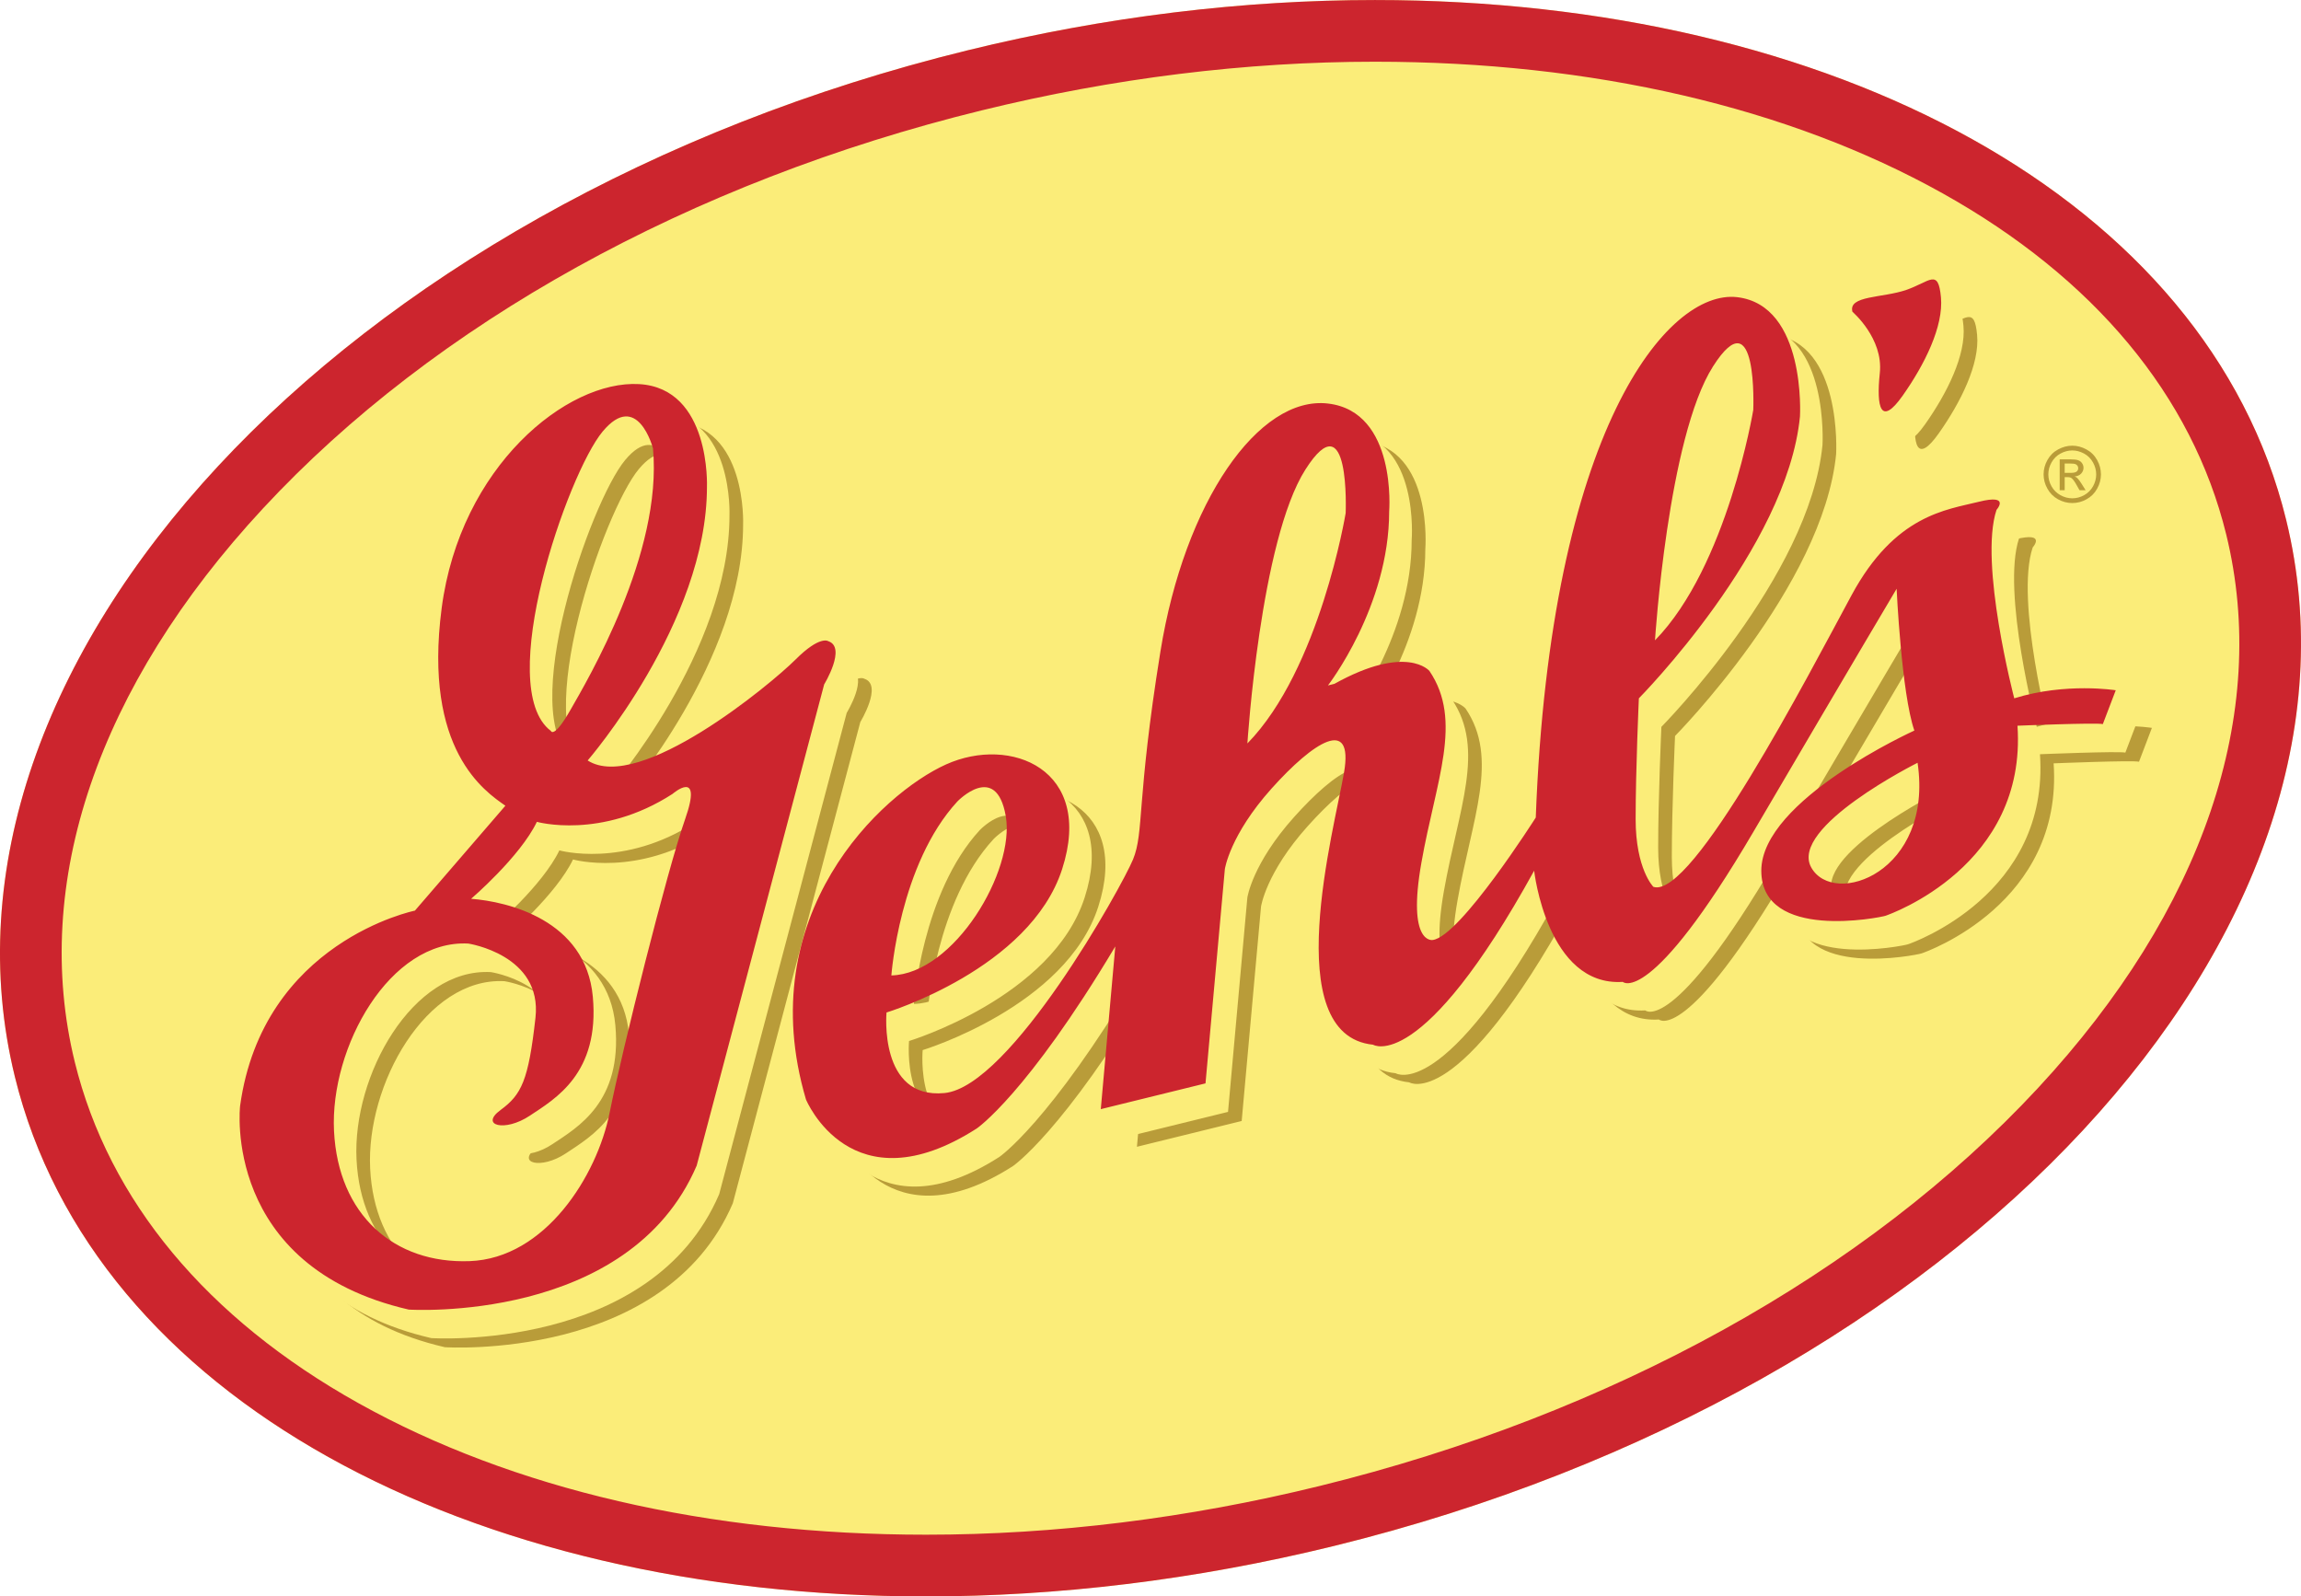
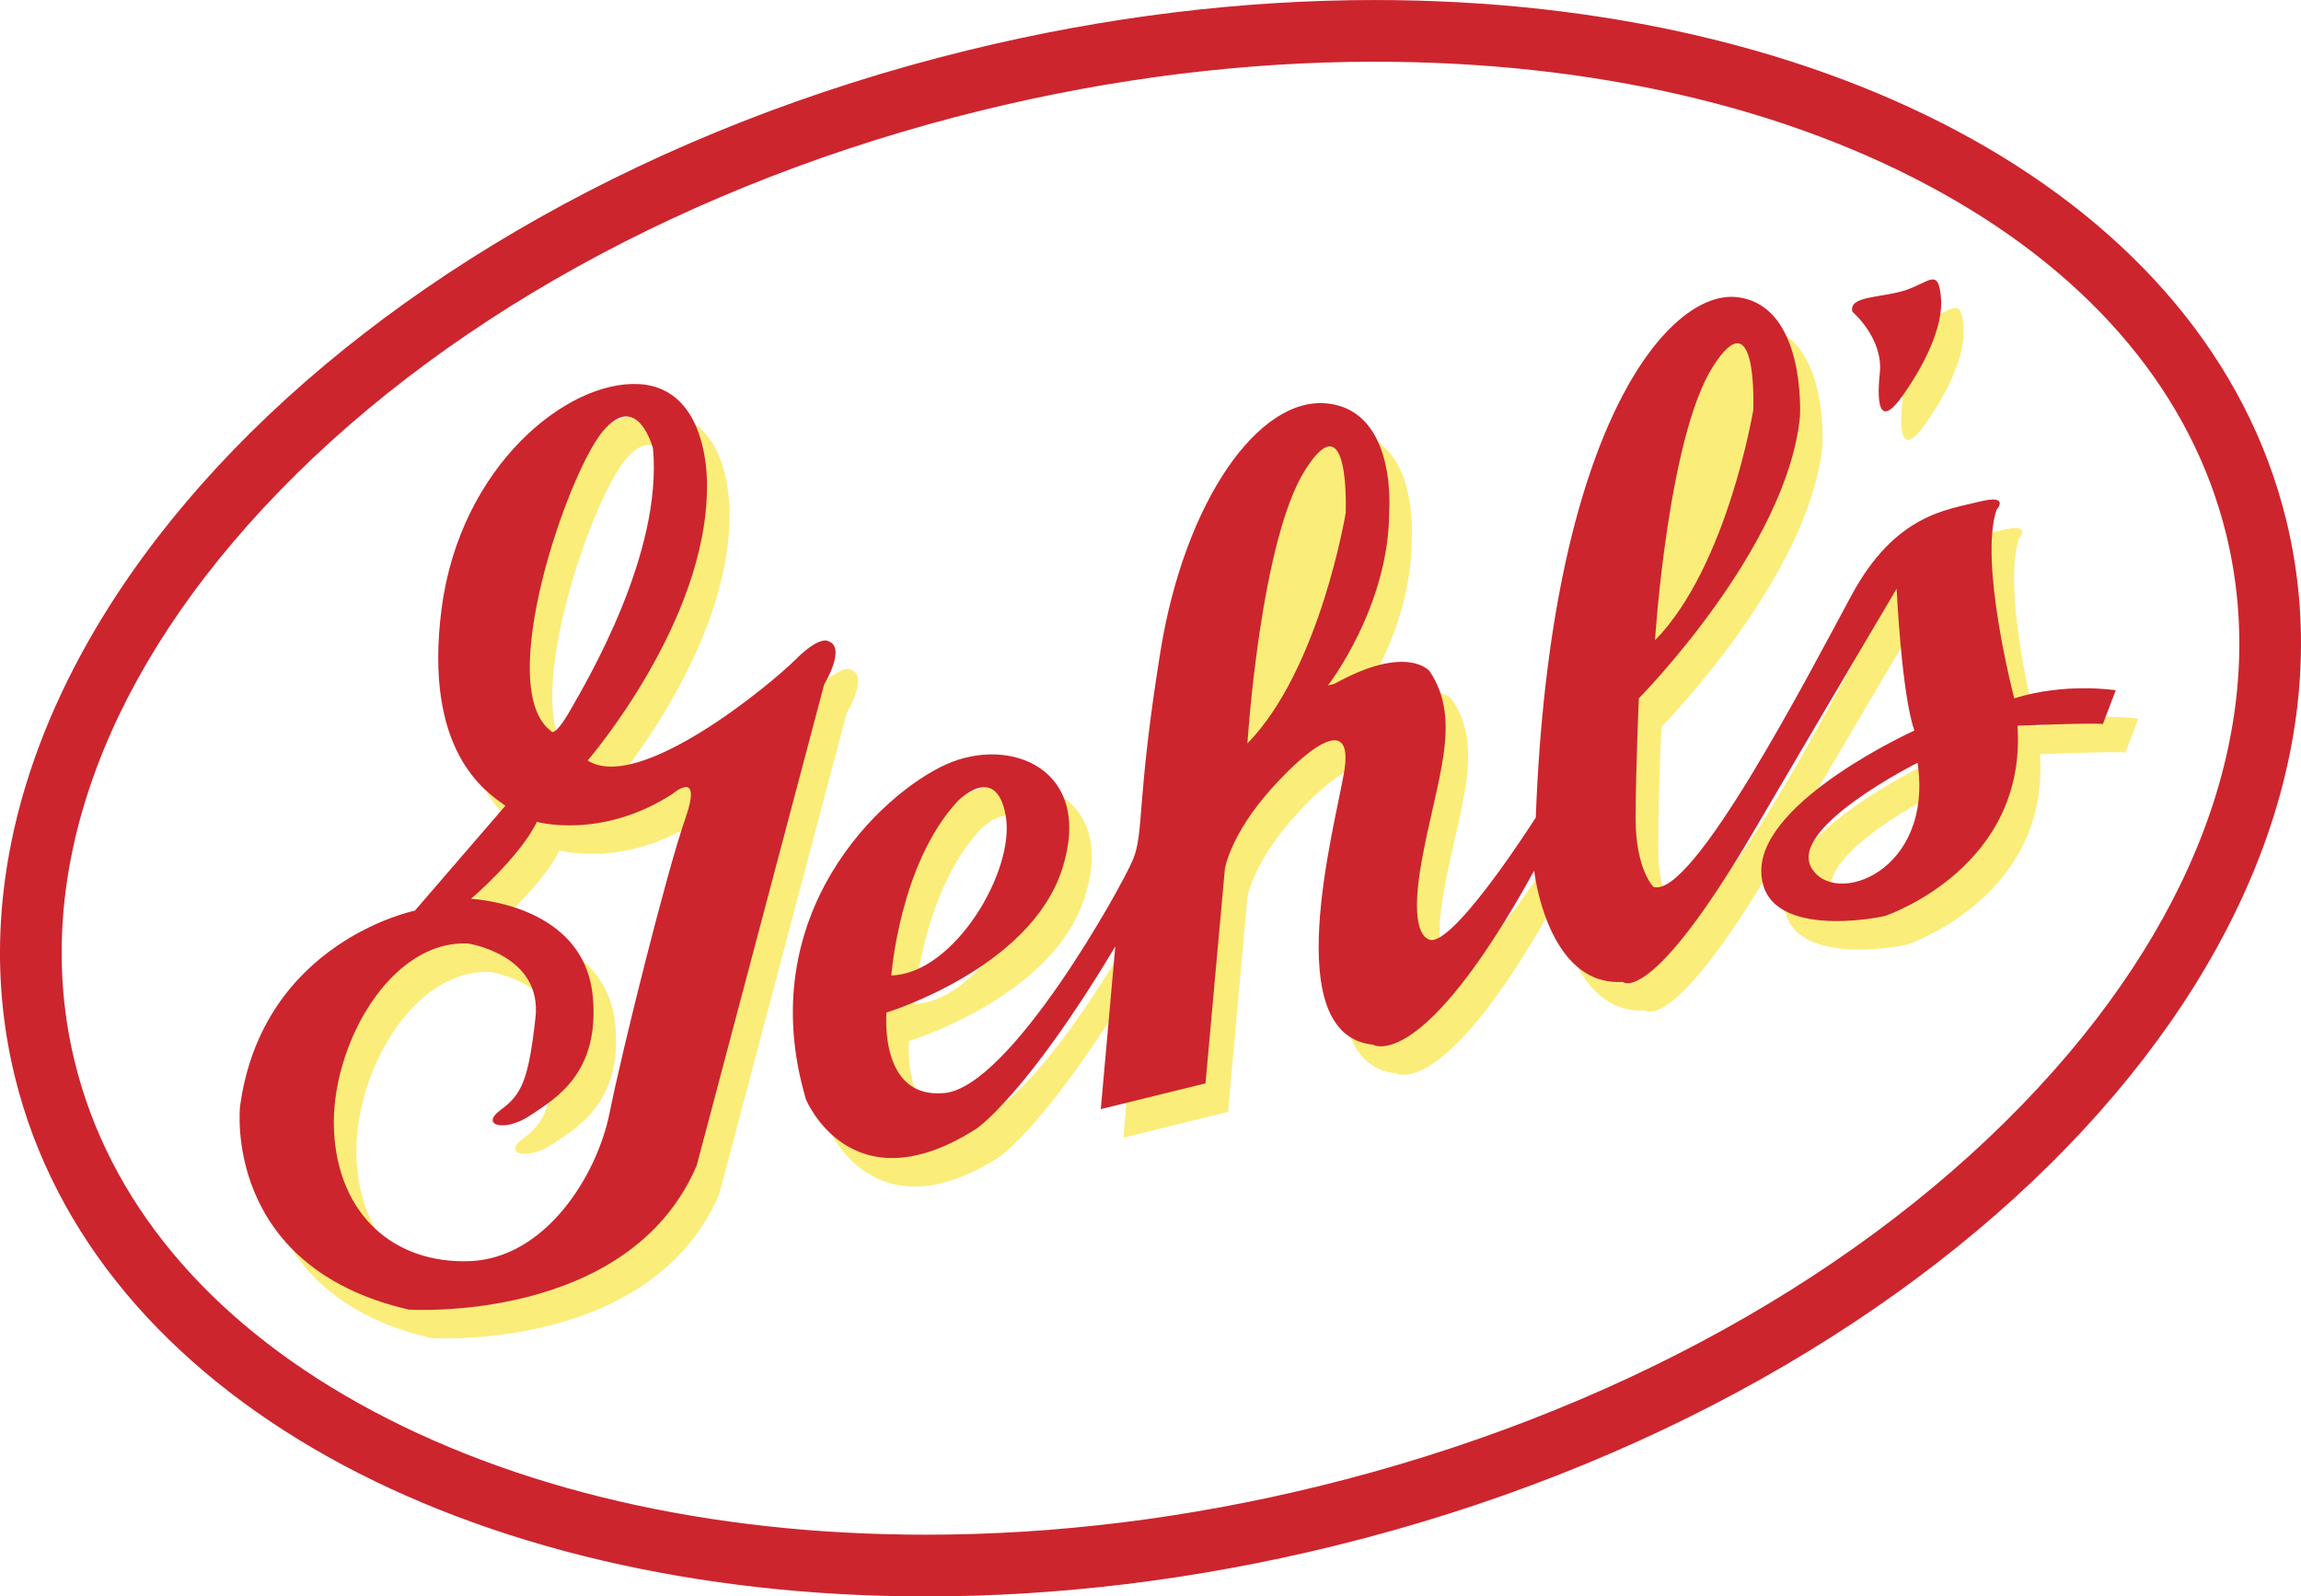
<svg xmlns="http://www.w3.org/2000/svg" width="360pt" height="249.76pt" viewBox="0 0 360 249.76" version="1.1">
  <g id="surface1">
-     <path style=" stroke:none;fill-rule:nonzero;fill:rgb(98.399%,92.899%,47.499%);fill-opacity:1;" d="M 357.672 81.305 C 373.52 145.914 306.82 217.805 208.695 241.871 C 110.57 265.941 18.176 233.074 2.328 168.465 C -13.52 103.852 53.18 31.961 151.305 7.891 C 249.43 -16.176 341.82 16.691 357.672 81.305 " />
    <path style=" stroke:none;fill-rule:nonzero;fill:rgb(79.999%,14.499%,17.999%);fill-opacity:1;" d="M 215.113 0.004 C 194.645 0.004 173.113 2.539 151.305 7.891 C 53.18 31.961 -13.52 103.852 2.328 168.465 C 14.656 218.711 73.273 249.762 144.883 249.762 C 165.352 249.762 186.887 247.223 208.695 241.871 C 306.82 217.805 373.52 145.914 357.672 81.305 C 345.344 31.055 286.723 0.004 215.113 0.004 M 215.117 9.656 C 249.098 9.656 279.805 16.773 303.914 30.238 C 327.637 43.484 342.98 61.938 348.297 83.602 C 355.16 111.594 344.703 142.359 318.848 170.227 C 291.977 199.188 252.043 221.301 206.395 232.5 C 185.812 237.547 165.117 240.105 144.883 240.105 C 110.898 240.105 80.191 232.988 56.082 219.527 C 32.363 206.281 17.02 187.832 11.703 166.164 C 4.84 138.172 15.297 107.406 41.152 79.539 C 68.023 50.578 107.957 28.461 153.602 17.266 C 174.188 12.219 194.883 9.656 215.113 9.656 L 215.117 9.656 " />
-     <path style=" stroke:none;fill-rule:nonzero;fill:rgb(72.499%,61.2%,22.4%);fill-opacity:1;" d="M 295.48 54.668 C 295.48 54.668 300.336 58.805 299.762 64.23 C 299.191 69.652 299.902 72.648 303.328 67.797 C 306.754 62.945 309.754 56.949 309.324 52.383 C 308.895 47.816 307.609 49.957 303.902 51.242 C 300.191 52.527 294.766 52.098 295.48 54.668 M 305.668 125.223 C 305.668 125.223 285.504 135.305 289.035 141.605 C 292.562 147.906 308.191 142.363 305.668 125.223 M 163.008 133.539 C 161.496 124.973 155.449 131.273 155.449 131.273 C 146.375 141.102 145.113 158.492 145.113 158.492 C 154.941 158.242 164.52 142.109 163.008 133.539 M 153.43 176.891 C 163.766 175.883 181.156 144.629 182.922 140.348 C 184.688 136.059 183.426 131.273 187.207 107.832 C 190.984 84.391 202.582 67.754 213.418 69.016 C 224.258 70.277 222.996 85.902 222.996 85.902 C 222.996 100.773 213.418 113.125 213.418 113.125 L 214.43 112.871 C 225.77 106.57 229.297 110.855 229.297 110.855 C 234.59 118.668 230.305 127.996 228.039 140.848 C 225.77 153.703 229.805 152.949 229.805 152.949 C 234.086 152.445 245.934 133.793 245.934 133.793 C 248.203 73.047 266.602 51.121 277.441 52.379 C 288.277 53.641 287.27 71.031 287.27 71.031 C 285.254 91.699 262.066 115.141 262.066 115.141 C 262.066 115.141 261.562 126.23 261.562 134.043 C 261.562 141.855 264.336 144.629 264.336 144.629 C 270.383 146.648 288.531 111.609 295.336 99.008 C 302.141 86.406 310.207 85.652 315.246 84.391 C 320.289 83.129 318.02 85.652 318.02 85.652 C 315.246 93.969 320.793 115.141 320.793 115.141 C 328.855 112.617 336.672 113.879 336.672 113.879 L 334.656 119.172 C 333.648 118.922 321.297 119.426 321.297 119.426 C 322.809 141.352 301.383 148.914 300.629 149.164 C 299.871 149.418 281.219 153.199 281.219 142.109 C 281.219 131.02 305.164 120.18 305.164 120.18 C 303.148 114.383 302.395 98 302.395 98 C 302.395 98 296.09 108.586 279.961 136.059 C 263.828 163.535 259.543 159.5 259.543 159.5 C 247.699 160.258 245.68 142.109 245.68 142.109 C 228.039 174.121 220.477 169.332 220.477 169.332 C 205.605 167.82 214.43 135.555 215.941 126.734 C 217.453 117.914 211.152 121.945 204.598 129.254 C 198.043 136.562 197.289 141.855 197.289 141.855 L 194.266 175.379 L 177.879 179.414 L 180.148 153.957 C 166.285 177.145 158.473 182.438 158.473 182.438 C 138.812 195.039 131.754 177.898 131.754 177.898 C 123.184 148.914 143.602 130.012 153.684 125.473 C 163.766 120.938 176.871 126.23 171.828 141.859 C 166.789 157.484 144.355 164.289 144.355 164.289 C 144.355 164.289 143.098 177.898 153.43 176.891 M 98.406 161.824 C 99.5 173.863 92.496 177.801 88.559 180.43 C 84.617 183.055 80.676 181.961 83.961 179.555 C 87.242 177.145 88.34 174.957 89.434 165.109 C 90.527 155.258 78.926 153.508 78.926 153.508 C 66.668 152.848 57.258 169.703 57.914 182.836 C 58.57 195.969 67.328 203.629 79.148 203.191 C 90.965 202.754 99.062 189.84 101.035 179.992 C 103.004 170.141 110.008 142.125 112.852 134.027 C 115.699 125.93 110.883 130.086 110.883 130.086 C 99.723 137.309 89.652 134.465 89.652 134.465 C 87.023 139.938 79.363 146.504 79.363 146.504 C 85.055 146.941 97.312 149.785 98.406 161.824 M 91.84 120.238 C 91.84 120.238 92.277 121.555 94.902 116.957 C 97.531 112.359 109.352 92.441 107.82 76.027 C 107.82 76.027 105.41 66.836 99.938 73.398 C 94.469 79.969 82.867 113.453 91.84 120.238 M 130.098 109.098 C 133.961 105.234 135.246 106.199 135.246 106.199 C 138.141 107.164 134.602 112.957 134.602 112.957 L 114.652 188.25 C 104.035 213.027 69.605 210.773 69.605 210.773 C 40.324 204.016 43.223 178.918 43.223 178.918 C 46.762 153.176 70.57 148.352 70.57 148.352 L 84.73 131.941 C 81.512 129.691 71.859 123.254 74.754 101.051 C 77.648 78.852 94.383 65.336 105.645 65.98 C 116.906 66.621 116.262 82.066 116.262 82.066 C 116.262 103.305 97.598 124.863 97.598 124.863 C 105.645 130.012 126.238 112.957 130.098 109.098 " />
    <path style=" stroke:none;fill-rule:nonzero;fill:rgb(98.399%,92.899%,47.499%);fill-opacity:1;" d="M 293.348 53.242 C 293.348 53.242 298.199 57.383 297.629 62.805 C 297.059 68.227 297.77 71.227 301.195 66.371 C 304.621 61.52 307.617 55.527 307.188 50.961 C 306.762 46.395 305.477 48.535 301.766 49.816 C 298.055 51.102 292.633 50.676 293.348 53.242 M 303.535 123.797 C 303.535 123.797 283.371 133.883 286.902 140.18 C 290.43 146.48 306.055 140.938 303.535 123.797 M 160.875 132.117 C 159.363 123.547 153.312 129.848 153.312 129.848 C 144.238 139.676 142.98 157.066 142.98 157.066 C 152.809 156.816 162.387 140.684 160.875 132.117 M 151.297 175.469 C 161.629 174.461 179.023 143.207 180.785 138.922 C 182.551 134.637 181.289 129.848 185.07 106.406 C 188.852 82.969 200.445 66.332 211.285 67.594 C 222.121 68.852 220.863 84.48 220.863 84.48 C 220.863 99.352 211.285 111.699 211.285 111.699 L 212.293 111.449 C 223.637 105.148 227.164 109.434 227.164 109.434 C 232.457 117.246 228.172 126.57 225.902 139.426 C 223.633 152.281 227.668 151.523 227.668 151.523 C 231.953 151.02 243.801 132.367 243.801 132.367 C 246.066 71.625 264.469 49.695 275.305 50.957 C 286.145 52.219 285.137 69.609 285.137 69.609 C 283.117 90.277 259.93 113.719 259.93 113.719 C 259.93 113.719 259.426 124.805 259.426 132.617 C 259.426 140.434 262.199 143.207 262.199 143.207 C 268.246 145.223 286.395 110.188 293.199 97.586 C 300.004 84.984 308.07 84.227 313.113 82.965 C 318.152 81.707 315.887 84.227 315.887 84.227 C 313.113 92.543 318.656 113.715 318.656 113.715 C 326.723 111.195 334.535 112.457 334.535 112.457 L 332.52 117.746 C 331.516 117.496 319.16 118 319.16 118 C 320.676 139.93 299.25 147.492 298.492 147.742 C 297.738 147.992 279.086 151.773 279.086 140.684 C 279.086 129.598 303.031 118.758 303.031 118.758 C 301.016 112.961 300.258 96.578 300.258 96.578 C 300.258 96.578 293.957 107.16 277.824 134.637 C 261.695 162.109 257.41 158.078 257.41 158.078 C 245.562 158.832 243.547 140.684 243.547 140.684 C 225.902 172.695 218.344 167.906 218.344 167.906 C 203.473 166.395 212.293 134.133 213.805 125.309 C 215.316 116.488 209.016 120.52 202.465 127.828 C 195.91 135.141 195.152 140.434 195.152 140.434 L 192.129 173.957 L 175.746 177.988 L 178.016 152.531 C 164.152 175.723 156.34 181.012 156.34 181.012 C 136.68 193.617 129.621 176.477 129.621 176.477 C 121.051 147.488 141.469 128.586 151.551 124.051 C 161.633 119.516 174.738 124.805 169.695 140.434 C 164.656 156.062 142.223 162.867 142.223 162.867 C 142.223 162.867 140.965 176.477 151.297 175.469 M 96.273 160.398 C 97.367 172.438 90.363 176.379 86.426 179.004 C 82.484 181.633 78.543 180.539 81.828 178.129 C 85.109 175.723 86.207 173.535 87.301 163.684 C 88.395 153.836 76.793 152.086 76.793 152.086 C 64.535 151.426 55.125 168.281 55.781 181.414 C 56.438 194.547 65.195 202.207 77.012 201.77 C 88.828 201.332 96.93 188.418 98.898 178.566 C 100.867 168.715 107.871 140.703 110.719 132.605 C 113.562 124.504 108.746 128.664 108.746 128.664 C 97.586 135.887 87.516 133.043 87.516 133.043 C 84.891 138.516 77.23 145.078 77.23 145.078 C 82.922 145.516 95.18 148.363 96.273 160.398 M 89.707 118.816 C 89.707 118.816 90.145 120.129 92.77 115.531 C 95.395 110.934 107.219 91.02 105.684 74.602 C 105.684 74.602 103.277 65.41 97.805 71.977 C 92.332 78.543 80.73 112.031 89.707 118.816 M 127.965 107.672 C 131.824 103.812 133.109 104.777 133.109 104.777 C 136.008 105.742 132.469 111.535 132.469 111.535 L 112.52 186.828 C 101.902 211.602 67.473 209.348 67.473 209.348 C 38.191 202.594 41.086 177.496 41.086 177.496 C 44.625 151.754 68.438 146.93 68.438 146.93 L 82.594 130.516 C 79.375 128.266 69.723 121.828 72.617 99.629 C 75.516 77.43 92.246 63.91 103.508 64.555 C 114.773 65.199 114.129 80.645 114.129 80.645 C 114.129 101.879 95.465 123.438 95.465 123.438 C 103.508 128.586 124.102 111.535 127.965 107.672 " />
    <path style=" stroke:none;fill-rule:nonzero;fill:rgb(79.999%,14.499%,17.999%);fill-opacity:1;" d="M 289.824 48.781 C 289.824 48.781 294.676 52.922 294.105 58.344 C 293.535 63.766 294.246 66.766 297.672 61.91 C 301.098 57.059 304.094 51.066 303.668 46.5 C 303.238 41.93 301.953 44.07 298.242 45.359 C 294.531 46.641 289.109 46.215 289.824 48.781 M 300.012 119.336 C 300.012 119.336 279.848 129.422 283.379 135.723 C 286.906 142.02 302.531 136.477 300.012 119.336 M 274.305 64.141 C 274.305 64.141 275.059 46.242 268.004 57.332 C 260.941 68.426 258.93 100.18 258.93 100.18 C 270.27 88.586 274.305 64.141 274.305 64.141 M 210.535 80.27 C 210.535 80.27 211.289 62.375 204.234 73.465 C 197.176 84.555 195.16 116.312 195.16 116.312 C 206.504 104.719 210.535 80.27 210.535 80.27 M 157.352 127.656 C 155.84 119.086 149.789 125.387 149.789 125.387 C 140.719 135.219 139.457 152.609 139.457 152.609 C 149.285 152.355 158.863 136.223 157.352 127.656 M 147.773 171.008 C 158.109 170 175.5 138.746 177.266 134.461 C 179.027 130.176 177.77 125.387 181.551 101.945 C 185.328 78.504 196.926 61.867 207.762 63.133 C 218.602 64.391 217.34 80.016 217.34 80.016 C 217.34 94.891 207.762 107.238 207.762 107.238 L 208.77 106.988 C 220.113 100.684 223.641 104.973 223.641 104.973 C 228.934 112.781 224.648 122.109 222.383 134.965 C 220.109 147.82 224.145 147.062 224.145 147.062 C 228.43 146.559 240.277 127.906 240.277 127.906 C 242.547 67.16 260.945 45.234 271.781 46.492 C 282.621 47.758 281.613 65.145 281.613 65.145 C 279.598 85.816 256.406 109.254 256.406 109.254 C 256.406 109.254 255.902 120.348 255.902 128.156 C 255.902 135.973 258.676 138.746 258.676 138.746 C 264.727 140.762 282.871 105.727 289.68 93.125 C 296.484 80.52 304.551 79.766 309.59 78.504 C 314.633 77.242 312.363 79.766 312.363 79.766 C 309.59 88.082 315.137 109.254 315.137 109.254 C 323.199 106.734 331.016 107.992 331.016 107.992 L 328.996 113.285 C 327.988 113.035 315.641 113.539 315.641 113.539 C 317.152 135.469 295.727 143.031 294.973 143.281 C 294.215 143.531 275.562 147.312 275.562 136.223 C 275.562 125.137 299.508 114.297 299.508 114.297 C 297.492 108.5 296.734 92.113 296.734 92.113 C 296.734 92.113 290.434 102.699 274.305 130.176 C 258.172 157.648 253.887 153.617 253.887 153.617 C 242.043 154.371 240.023 136.223 240.023 136.223 C 222.383 168.234 214.82 163.445 214.82 163.445 C 199.949 161.934 208.77 129.672 210.281 120.848 C 211.797 112.027 205.492 116.059 198.941 123.367 C 192.387 130.68 191.633 135.973 191.633 135.973 L 188.605 169.496 L 172.223 173.527 L 174.492 148.07 C 160.629 171.262 152.816 176.551 152.816 176.551 C 133.156 189.156 126.098 172.016 126.098 172.016 C 117.527 143.027 137.945 124.125 148.027 119.59 C 158.109 115.055 171.215 120.348 166.176 135.973 C 161.133 151.598 138.699 158.406 138.699 158.406 C 138.699 158.406 137.441 172.016 147.773 171.008 M 92.75 155.941 C 93.844 167.977 86.84 171.918 82.902 174.543 C 78.961 177.172 75.023 176.078 78.305 173.668 C 81.59 171.262 82.68 169.07 83.777 159.223 C 84.871 149.375 73.27 147.621 73.27 147.621 C 61.012 146.965 51.602 163.82 52.258 176.953 C 52.914 190.086 61.668 197.746 73.488 197.305 C 85.309 196.871 93.406 183.957 95.375 174.105 C 97.344 164.258 104.352 136.242 107.195 128.141 C 110.039 120.043 105.227 124.203 105.227 124.203 C 94.062 131.426 83.996 128.578 83.996 128.578 C 81.367 134.055 73.707 140.617 73.707 140.617 C 79.398 141.055 91.656 143.902 92.75 155.941 M 86.184 114.352 C 86.184 114.352 86.621 115.668 89.246 111.07 C 91.875 106.473 103.695 86.555 102.16 70.141 C 102.16 70.141 99.754 60.949 94.281 67.516 C 88.809 74.082 77.211 107.57 86.184 114.352 M 124.441 103.211 C 128.301 99.348 129.59 100.316 129.59 100.316 C 132.484 101.281 128.945 107.07 128.945 107.07 L 108.996 182.367 C 98.375 207.141 63.949 204.887 63.949 204.887 C 34.668 198.133 37.562 173.035 37.562 173.035 C 41.102 147.293 64.914 142.469 64.914 142.469 L 79.07 126.055 C 75.852 123.805 66.199 117.367 69.098 95.168 C 71.992 72.965 88.723 59.449 99.988 60.094 C 111.25 60.738 110.605 76.184 110.605 76.184 C 110.605 97.418 91.941 118.977 91.941 118.977 C 99.988 124.125 120.578 107.07 124.441 103.211 " />
-     <path style=" stroke:none;fill-rule:nonzero;fill:rgb(72.499%,61.2%,22.4%);fill-opacity:1;" d="M 323.027 73.98 L 323.973 73.98 C 324.426 73.98 324.734 73.914 324.898 73.777 C 325.062 73.645 325.145 73.465 325.145 73.242 C 325.145 73.102 325.105 72.973 325.023 72.859 C 324.945 72.746 324.836 72.66 324.695 72.605 C 324.555 72.551 324.293 72.523 323.914 72.523 L 323.027 72.523 Z M 322.246 76.699 L 322.246 71.867 L 323.906 71.867 C 324.473 71.867 324.887 71.914 325.137 72.004 C 325.391 72.094 325.594 72.246 325.746 72.469 C 325.895 72.691 325.973 72.93 325.973 73.18 C 325.973 73.531 325.844 73.84 325.594 74.102 C 325.34 74.363 325.008 74.508 324.59 74.539 C 324.762 74.609 324.898 74.695 325 74.797 C 325.195 74.984 325.434 75.305 325.715 75.754 L 326.305 76.699 L 325.352 76.699 L 324.922 75.938 C 324.59 75.34 324.316 74.965 324.109 74.812 C 323.965 74.703 323.758 74.648 323.484 74.648 L 323.027 74.648 L 323.027 76.699 Z M 324.215 70.473 C 323.586 70.473 322.973 70.633 322.375 70.957 C 321.777 71.277 321.312 71.742 320.973 72.344 C 320.637 72.941 320.469 73.566 320.469 74.219 C 320.469 74.863 320.633 75.484 320.965 76.078 C 321.297 76.672 321.758 77.133 322.355 77.465 C 322.949 77.797 323.57 77.961 324.215 77.961 C 324.863 77.961 325.484 77.797 326.078 77.465 C 326.672 77.133 327.137 76.672 327.465 76.078 C 327.793 75.484 327.957 74.863 327.957 74.219 C 327.957 73.566 327.789 72.941 327.453 72.344 C 327.117 71.742 326.652 71.277 326.055 70.957 C 325.453 70.633 324.844 70.473 324.215 70.473 M 324.215 69.727 C 324.969 69.727 325.703 69.922 326.422 70.309 C 327.141 70.695 327.699 71.246 328.102 71.969 C 328.5 72.688 328.699 73.438 328.699 74.219 C 328.699 74.992 328.504 75.734 328.109 76.449 C 327.715 77.164 327.16 77.719 326.449 78.113 C 325.738 78.508 324.992 78.703 324.215 78.703 C 323.438 78.703 322.695 78.508 321.98 78.113 C 321.27 77.719 320.715 77.164 320.32 76.449 C 319.922 75.734 319.727 74.992 319.727 74.219 C 319.727 73.438 319.926 72.688 320.328 71.969 C 320.73 71.246 321.289 70.695 322.008 70.309 C 322.727 69.922 323.461 69.727 324.215 69.727 " />
  </g>
</svg>